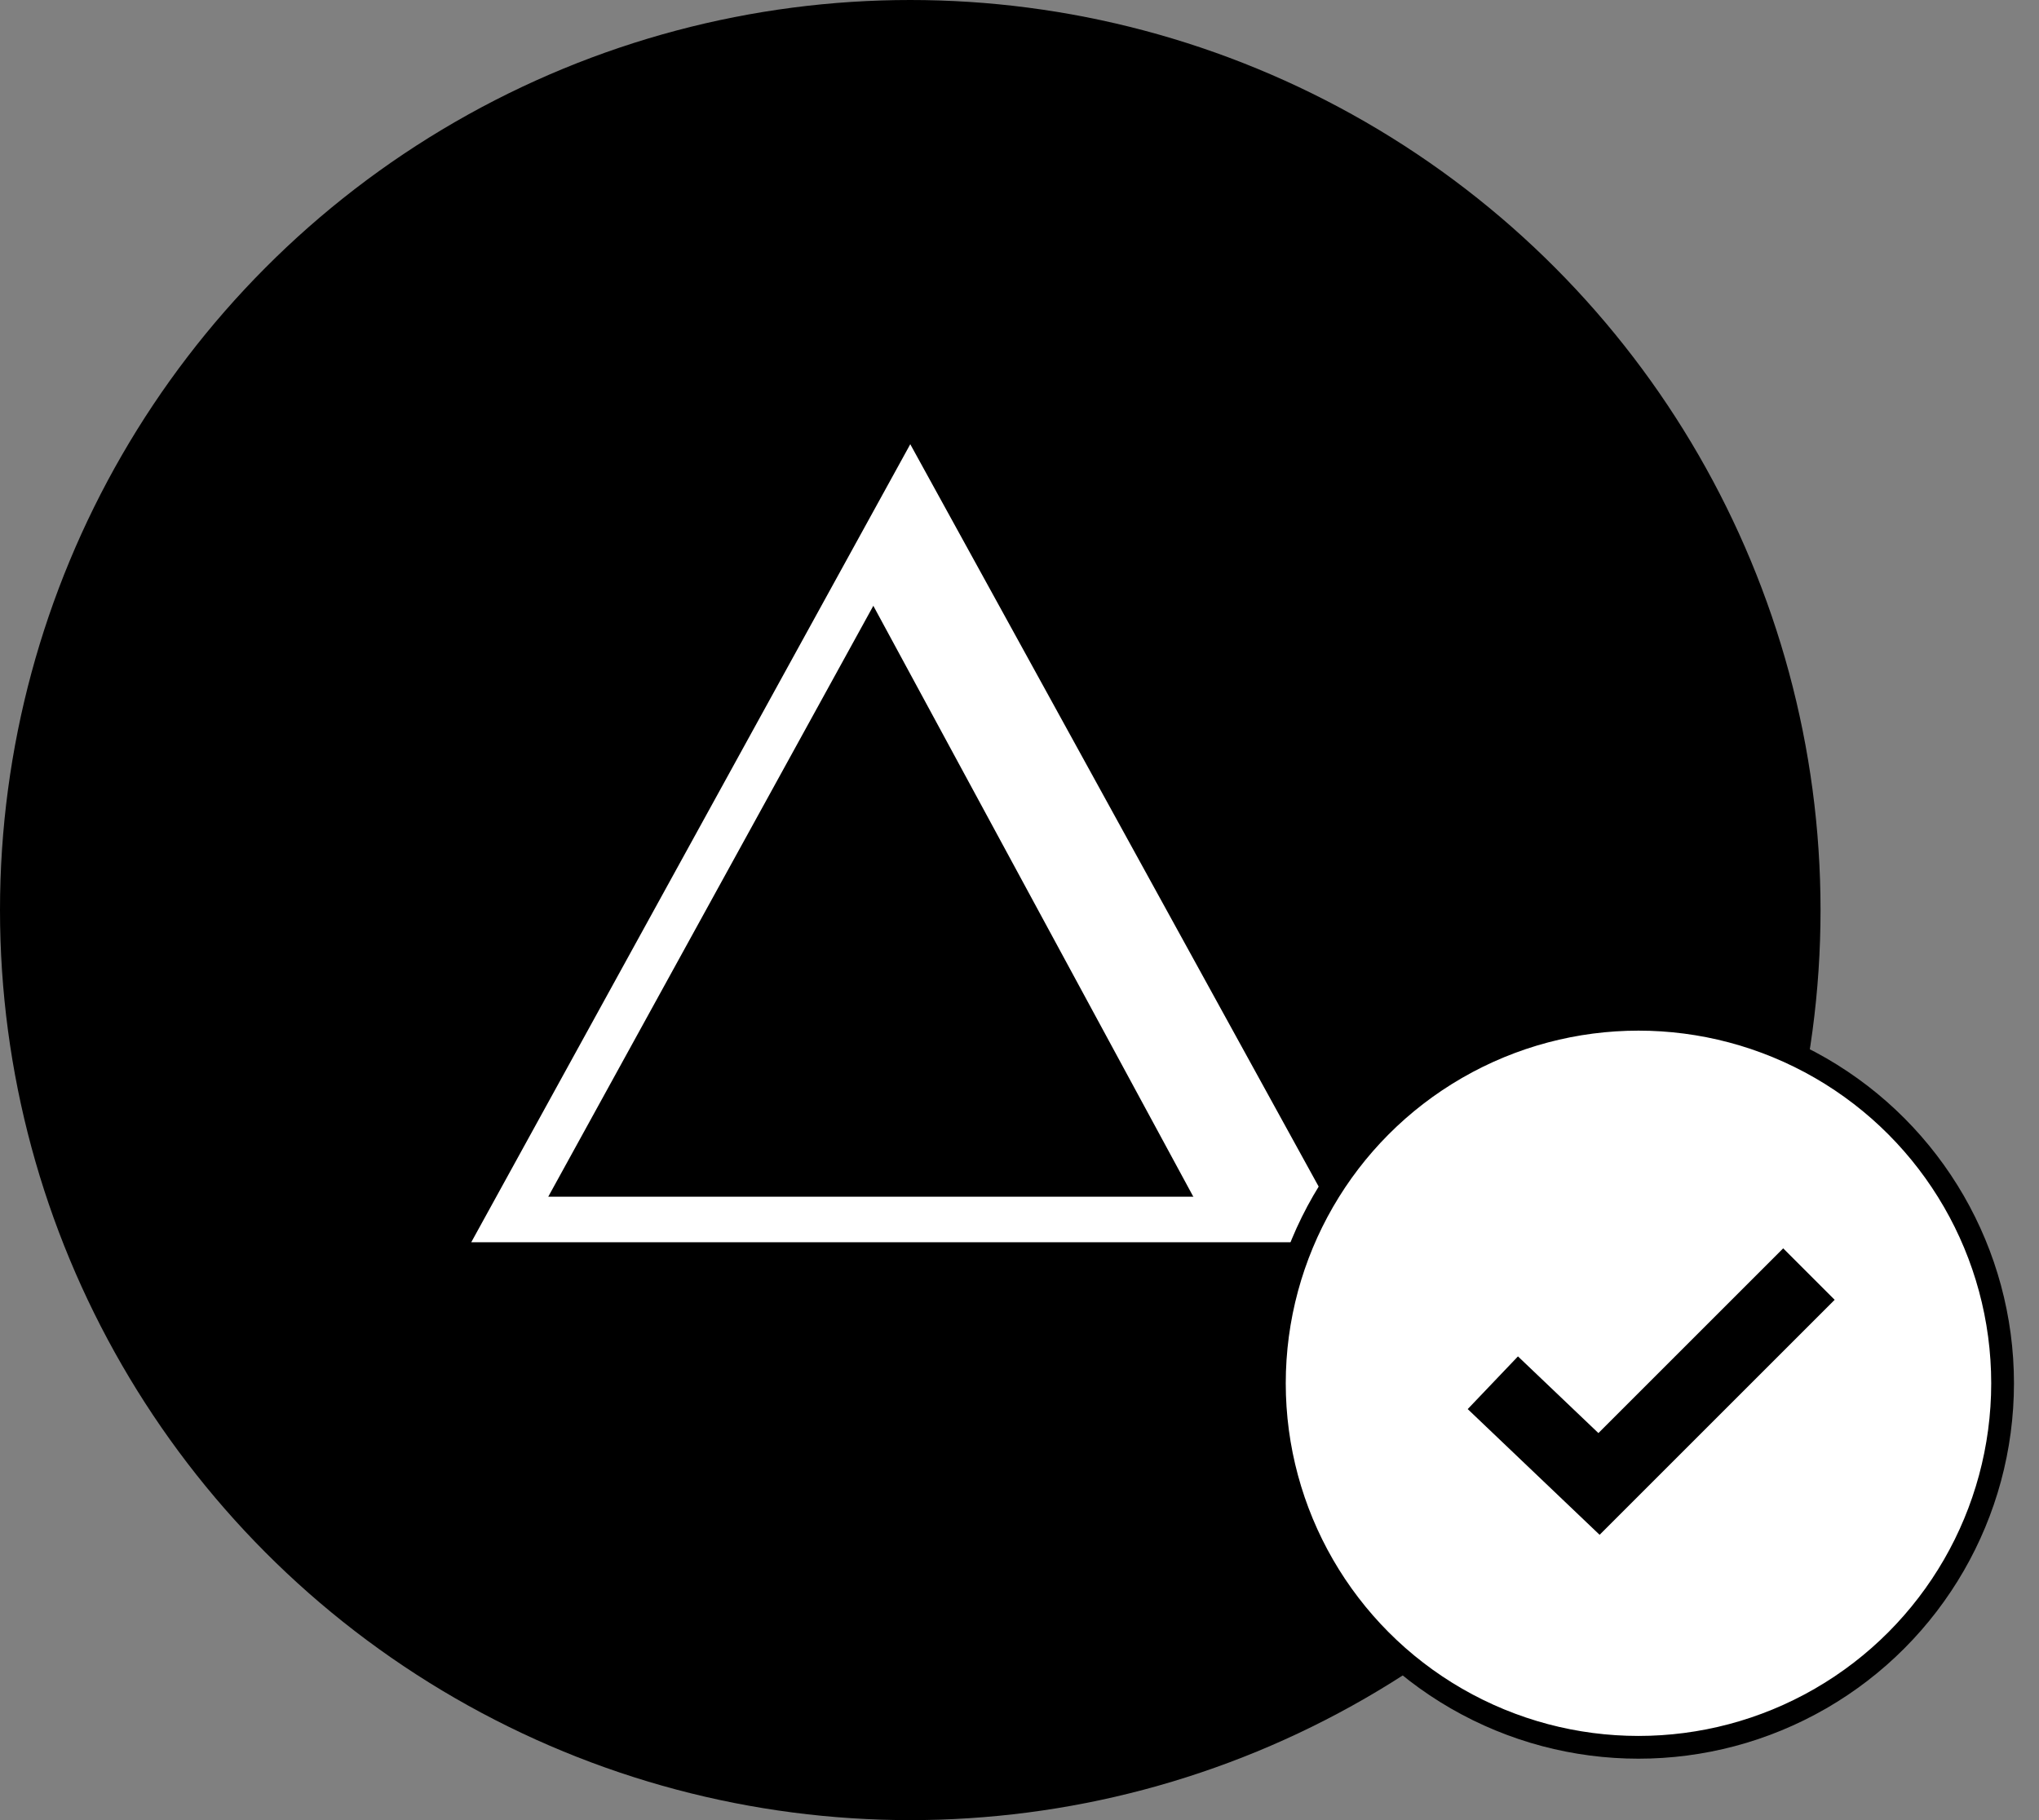
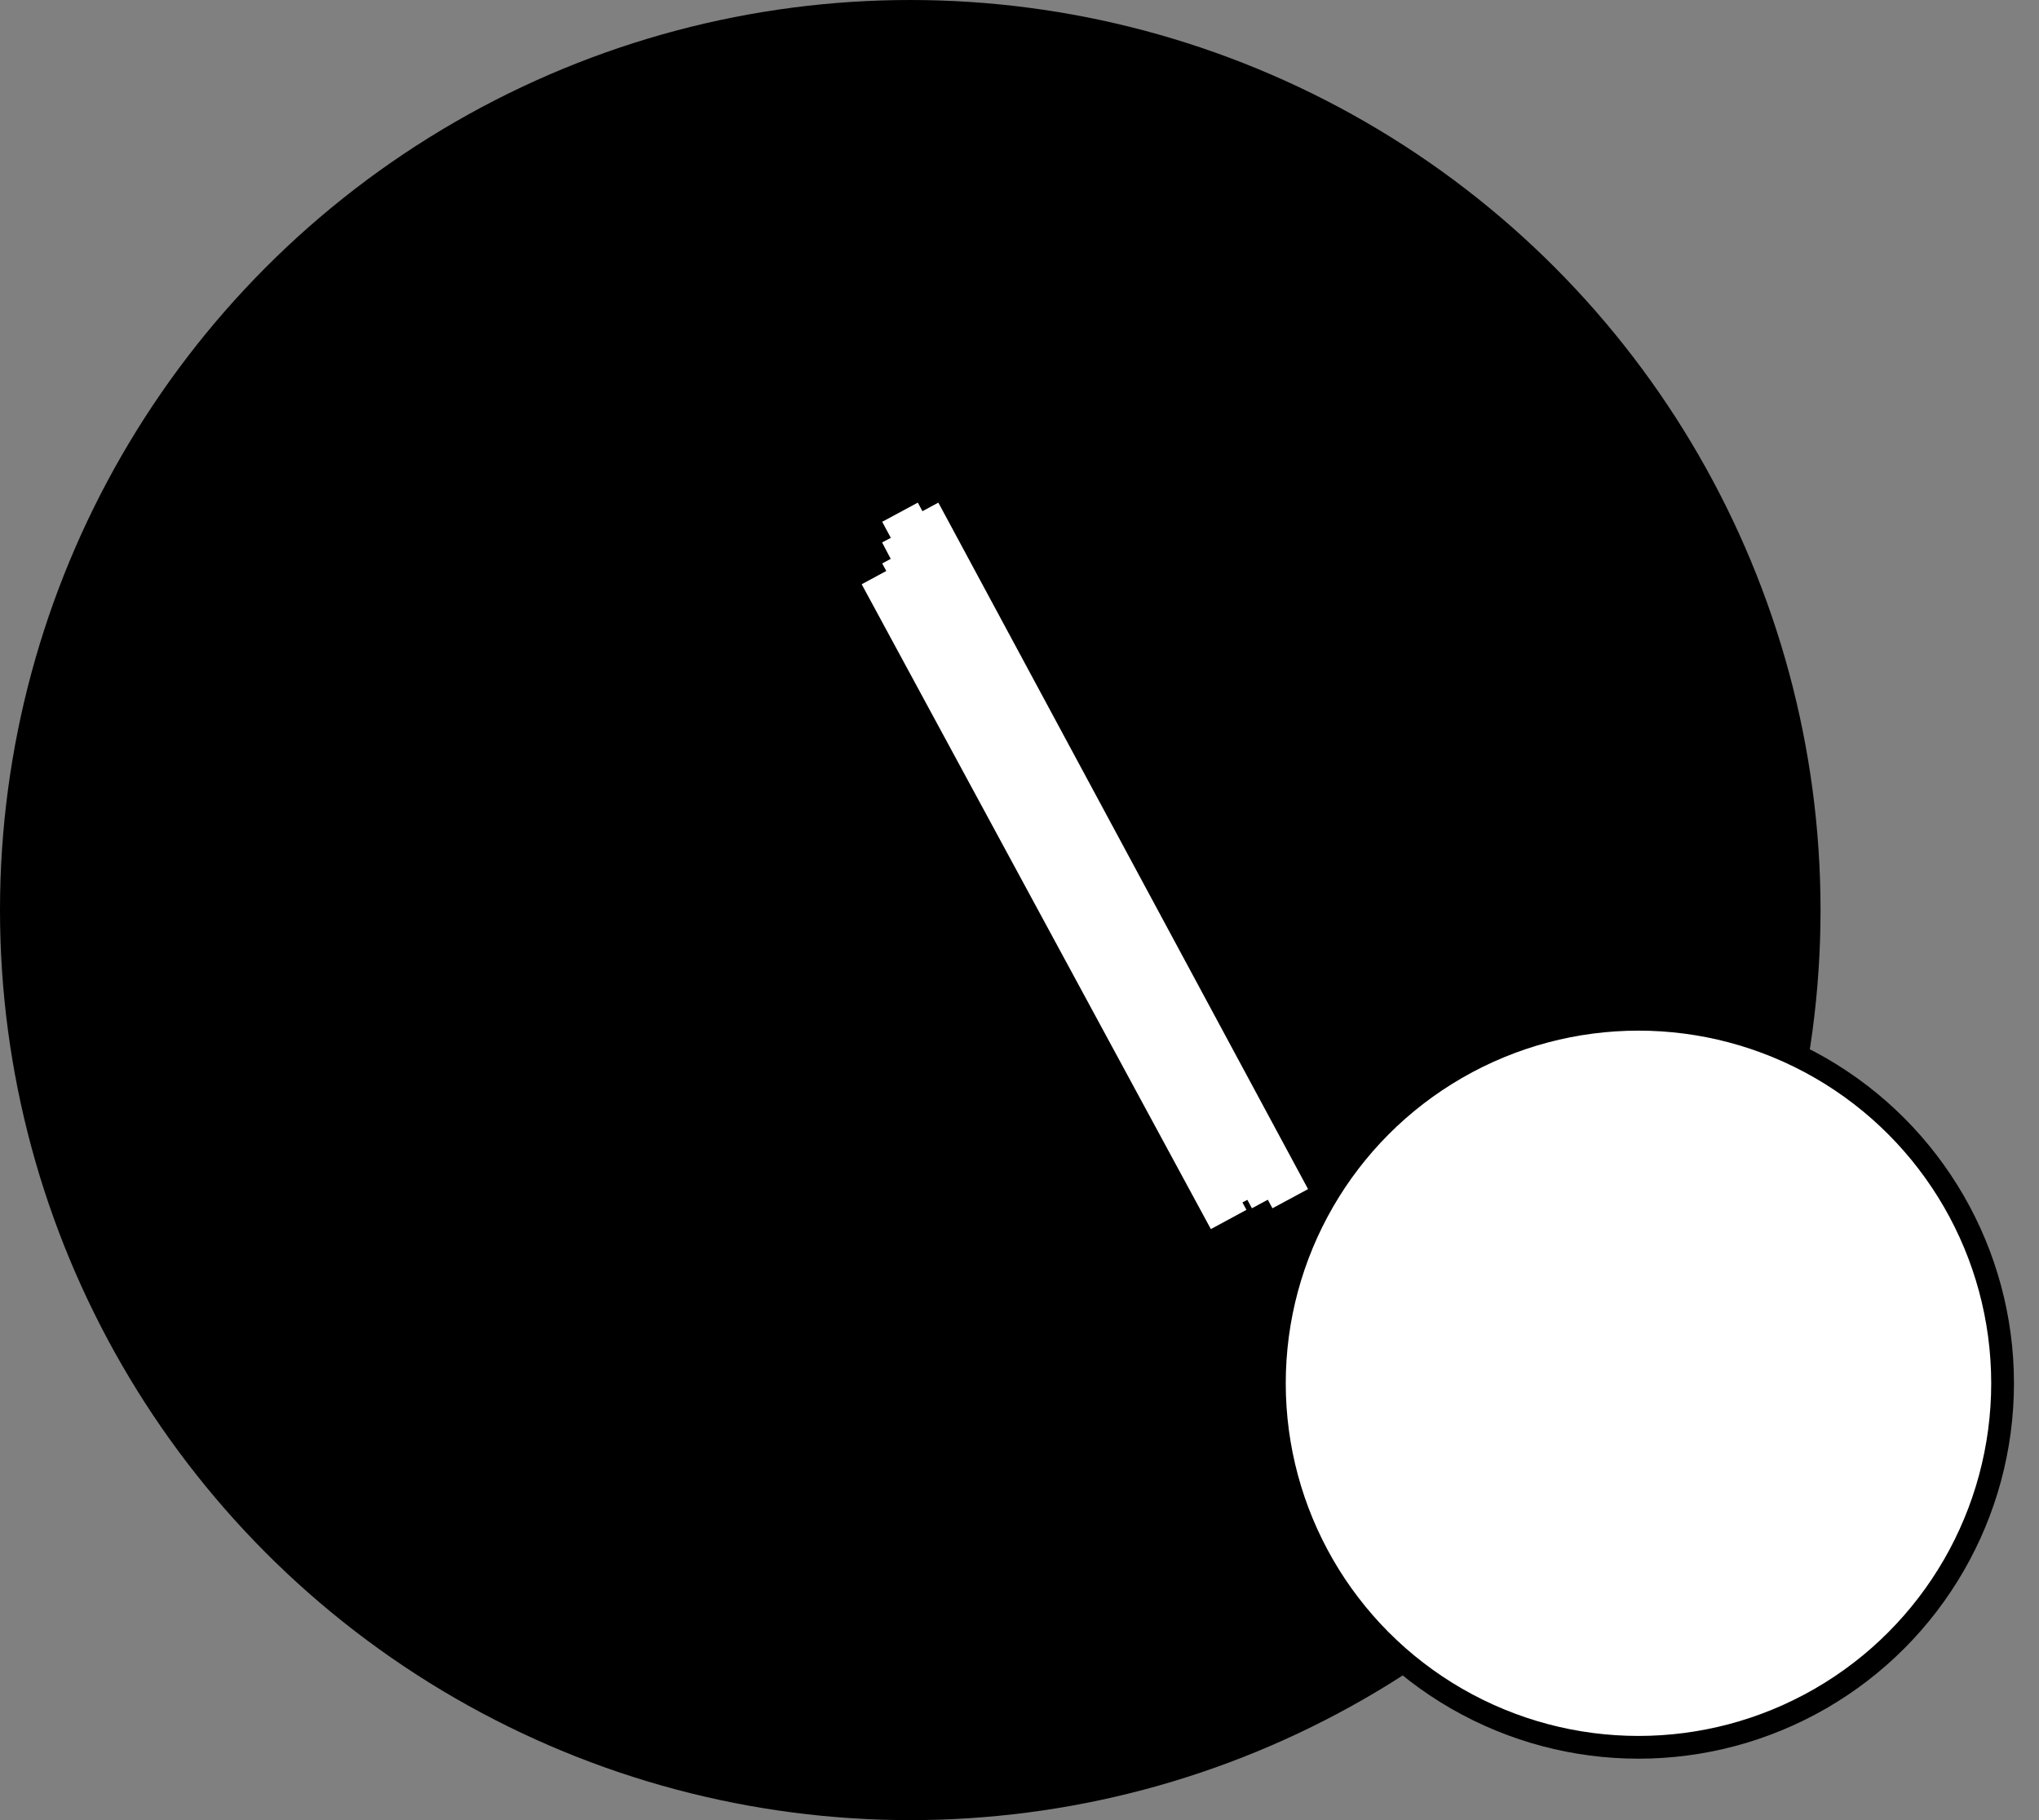
<svg xmlns="http://www.w3.org/2000/svg" width="56px" height="50px" viewBox="0 0 56 50" version="1.1">
  <rect x="0" y="0" width="56" height="50" fill="#808080" stroke="none" />
  <title>Illustration</title>
  <desc>Created with Sketch.</desc>
  <defs />
  <g id="First-Deployment" stroke="none" stroke-width="1" fill="none" fill-rule="evenodd">
    <g transform="translate(-693, -368)" id="Illustration">
      <g transform="translate(693, 368)">
        <g id="Group-2">
          <circle id="Oval" fill="#000000" cx="25" cy="25" r="25" />
          <g id="Now" transform="translate(14, 13.5)" stroke="#FFFFFF">
-             <polygon id="Shape" stroke-width="1.25" points="11 0 22 20 0 20" />
            <path d="M20.872,19.429 L10.718,0.571" id="Shape" stroke-width="1.111" />
            <path d="M21.436,19.429 L11.282,0.571" id="Shape" stroke-width="1.111" />
            <path d="M20.308,19.429 L10.718,1.143" id="Shape" stroke-width="1.111" />
            <path d="M20.308,19.429 L10.718,1.714" id="Shape" stroke-width="1.111" />
-             <path d="M10.154,1.714 L20.308,19.429" id="Shape" stroke-width="1.111" />
            <path d="M19.744,20 L10.154,2.286" id="Shape" stroke-width="1.111" />
          </g>
          <g id="Group" transform="translate(35, 28)" stroke="#000000">
            <circle id="Oval" stroke-width="0.625" fill="#FFFFFF" cx="10" cy="10" r="10" />
-             <polyline id="Checkmark" stroke-width="2" points="6 9.985 8.916 12.765 14.681 7" />
          </g>
        </g>
      </g>
    </g>
  </g>
</svg>